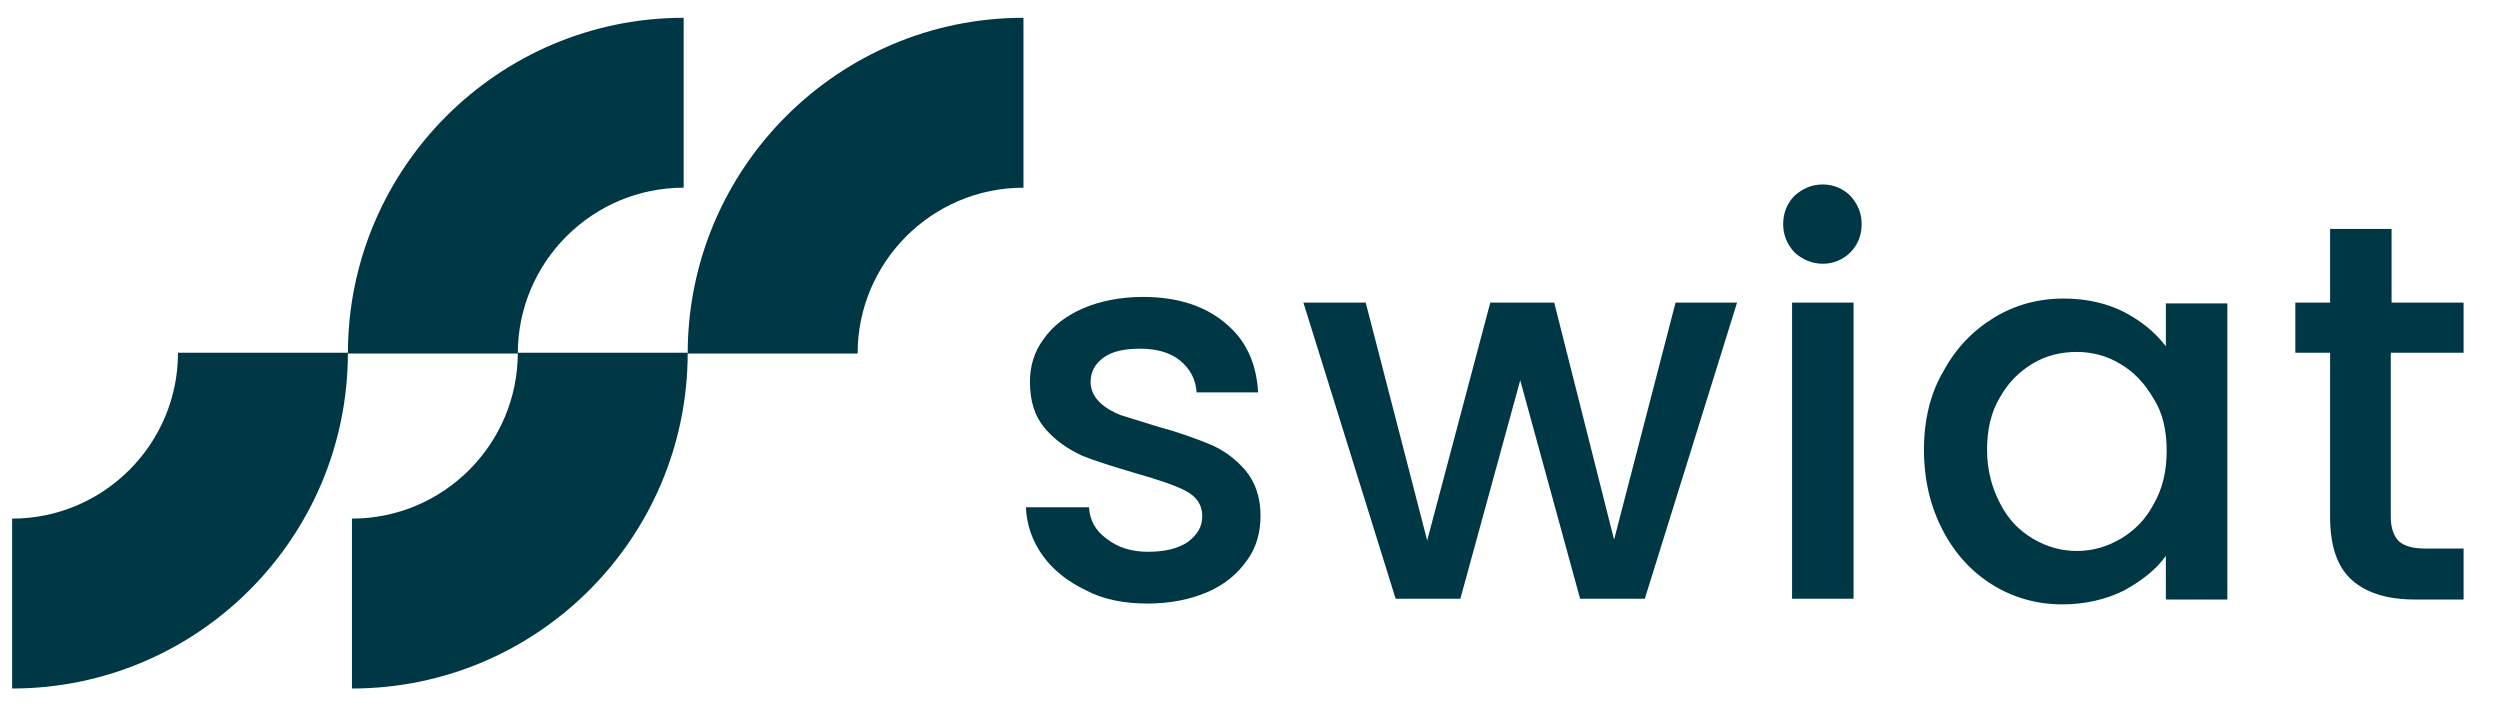
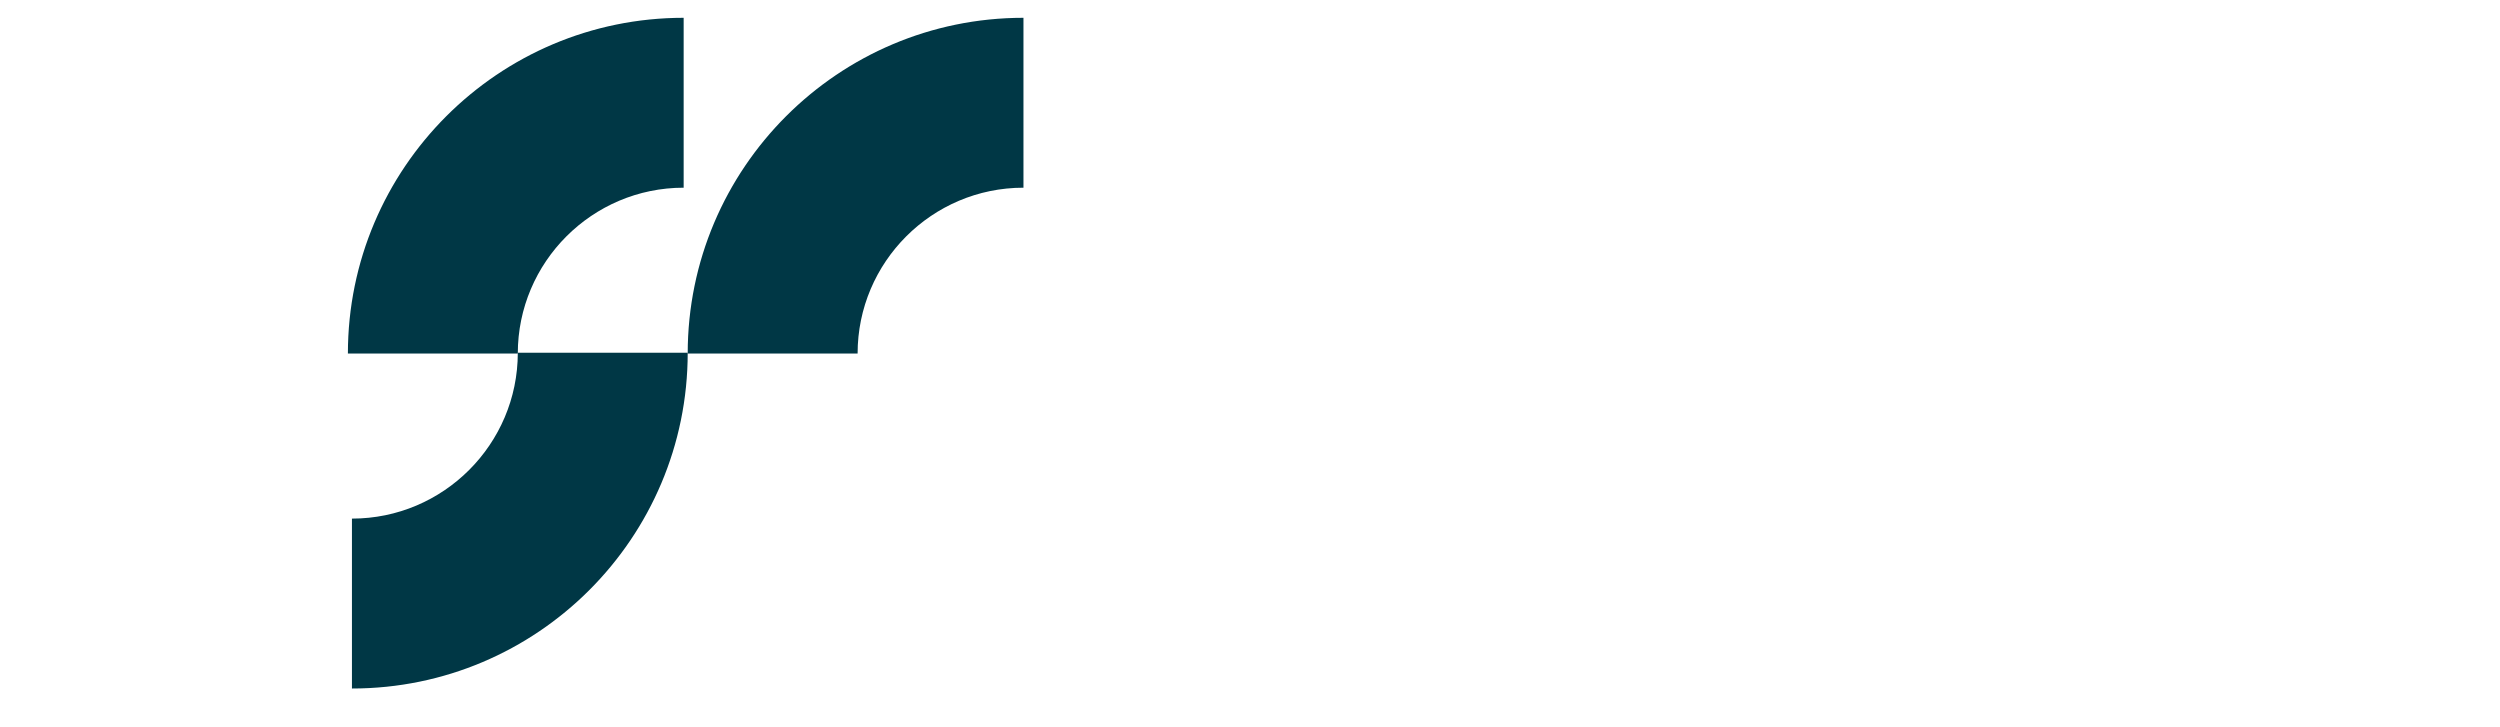
<svg xmlns="http://www.w3.org/2000/svg" version="1.1" id="Ebene_1" x="0px" y="0px" viewBox="0 0 309 89.9" style="enable-background:new 0 0 309 89.9;" xml:space="preserve">
  <style type="text/css">
	.st0{fill:#003745;}
</style>
  <g>
-     <path class="st0" d="M304.5,43.6v-6.2h-8.9v-9.1H288v9.1h-4.3v6.2h4.3v20.3c0,3.6,0.9,6.2,2.7,7.8c1.8,1.6,4.4,2.4,7.8,2.4h6v-6.3   h-4.7c-1.6,0-2.6-0.3-3.3-0.9c-0.6-0.6-1-1.6-1-3V43.6H304.5z M267.8,55.7c0,2.5-0.5,4.7-1.6,6.6c-1,1.9-2.4,3.3-4.1,4.3   s-3.5,1.5-5.4,1.5s-3.7-0.5-5.4-1.5c-1.7-1-3.1-2.4-4.1-4.4c-1-1.9-1.6-4.1-1.6-6.6s0.5-4.7,1.6-6.5c1-1.8,2.4-3.2,4.1-4.2   s3.5-1.4,5.4-1.4s3.8,0.5,5.4,1.5c1.7,1,3,2.4,4.1,4.3C267.3,51,267.8,53.2,267.8,55.7 M237.8,55.6c0,3.7,0.8,7,2.3,9.9   s3.6,5.2,6.2,6.8s5.5,2.4,8.6,2.4c2.8,0,5.4-0.6,7.6-1.7c2.2-1.2,4-2.6,5.2-4.3v5.4h7.6V37.5h-7.6v5.3c-1.3-1.7-3-3.1-5.1-4.2   s-4.7-1.7-7.5-1.7c-3.2,0-6.1,0.8-8.7,2.4s-4.7,3.8-6.2,6.6C238.6,48.6,237.8,51.9,237.8,55.6 M221.5,74h7.6V37.4h-7.6V74z    M225.3,32.6c1.3,0,2.5-0.5,3.4-1.4s1.4-2.1,1.4-3.5s-0.5-2.5-1.4-3.5c-0.9-0.9-2.1-1.4-3.4-1.4c-1.4,0-2.5,0.5-3.5,1.4   c-0.9,0.9-1.4,2.1-1.4,3.5s0.5,2.5,1.4,3.5C222.8,32.1,224,32.6,225.3,32.6 M207.1,37.4l-7.6,29.3l-7.4-29.3h-7.9l-7.8,29.4   l-7.6-29.4h-7.7L172.5,74h8l7.4-27l7.4,27h8l11.4-36.6C214.7,37.4,207.1,37.4,207.1,37.4z M141.8,74.6c2.8,0,5.3-0.5,7.4-1.4   s3.7-2.2,4.9-3.9c1.2-1.6,1.7-3.5,1.7-5.6c0-2.3-0.7-4.2-1.9-5.6s-2.7-2.5-4.4-3.2s-3.9-1.5-6.5-2.2c-2-0.6-3.5-1.1-4.5-1.4   c-1-0.4-1.9-0.9-2.6-1.6c-0.7-0.7-1.1-1.5-1.1-2.5c0-1.2,0.5-2.2,1.6-3s2.6-1.1,4.6-1.1s3.7,0.5,4.9,1.5s1.9,2.3,2,3.9h7.6   c-0.2-3.6-1.5-6.5-4.1-8.6c-2.5-2.1-5.9-3.2-10.1-3.2c-2.8,0-5.3,0.5-7.4,1.4s-3.8,2.2-4.9,3.8c-1.2,1.6-1.7,3.4-1.7,5.3   c0,2.4,0.6,4.3,1.9,5.8s2.8,2.5,4.5,3.3c1.7,0.7,4,1.4,6.7,2.2c2.8,0.8,4.9,1.5,6.2,2.2s2,1.7,2,3.1c0,1.3-0.6,2.3-1.8,3.2   c-1.2,0.8-2.8,1.2-4.9,1.2c-2,0-3.7-0.5-5.1-1.6c-1.4-1-2.1-2.3-2.2-3.9h-7.8c0.1,2.2,0.8,4.2,2.1,6s3.1,3.2,5.4,4.3   C136.4,74.1,139,74.6,141.8,74.6" />
    <g>
      <path class="st0" d="M84.5,2.2L84.5,2.2C61.6,2.2,43,20.8,43,43.7h21c0-11.3,9.2-20.5,20.5-20.5V2.2z" />
      <path class="st0" d="M126.5,2.2L126.5,2.2C103.6,2.2,85,20.8,85,43.7h21c0-11.3,9.2-20.5,20.5-20.5V2.2z" />
      <path class="st0" d="M85,43.6L85,43.6c0,22.9-18.6,41.5-41.5,41.5v-21c11.3,0,20.5-9.2,20.5-20.5H85z" />
-       <path class="st0" d="M43,43.6L43,43.6c0,22.9-18.6,41.5-41.5,41.5v-21c11.3,0,20.5-9.2,20.5-20.5H43z" />
    </g>
-     <path class="st0" d="M126.5,22.9" />
  </g>
</svg>